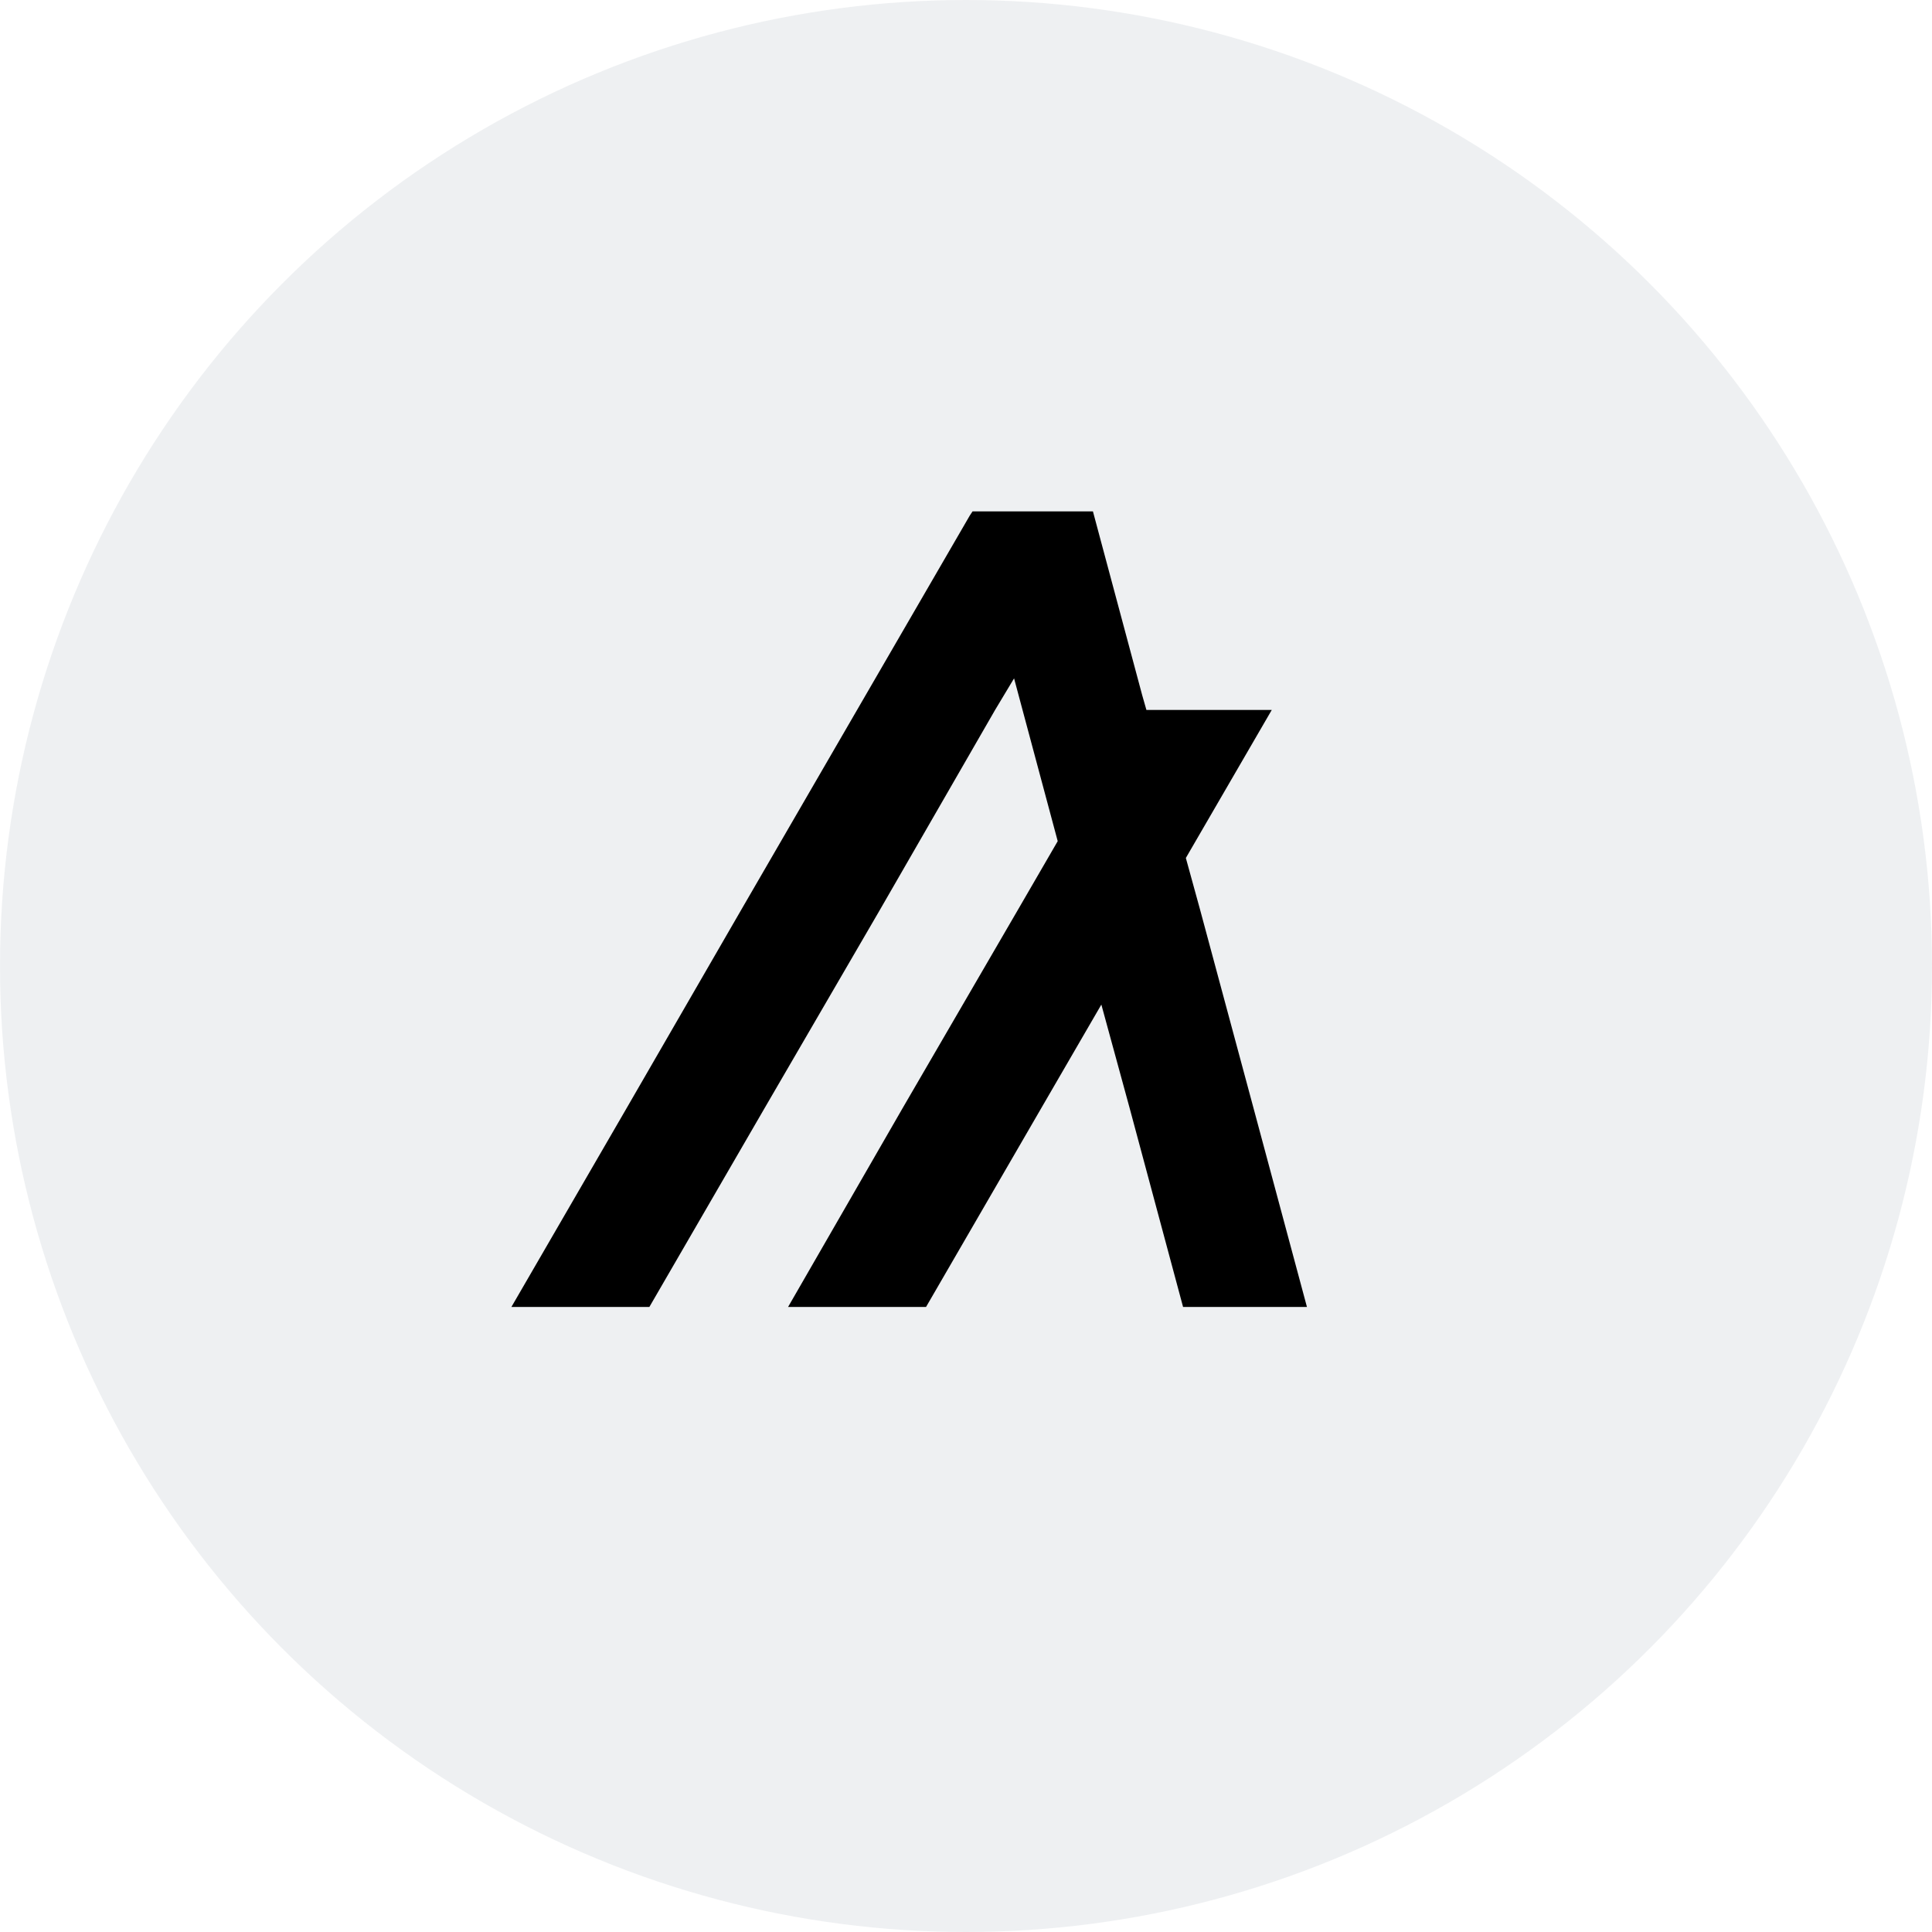
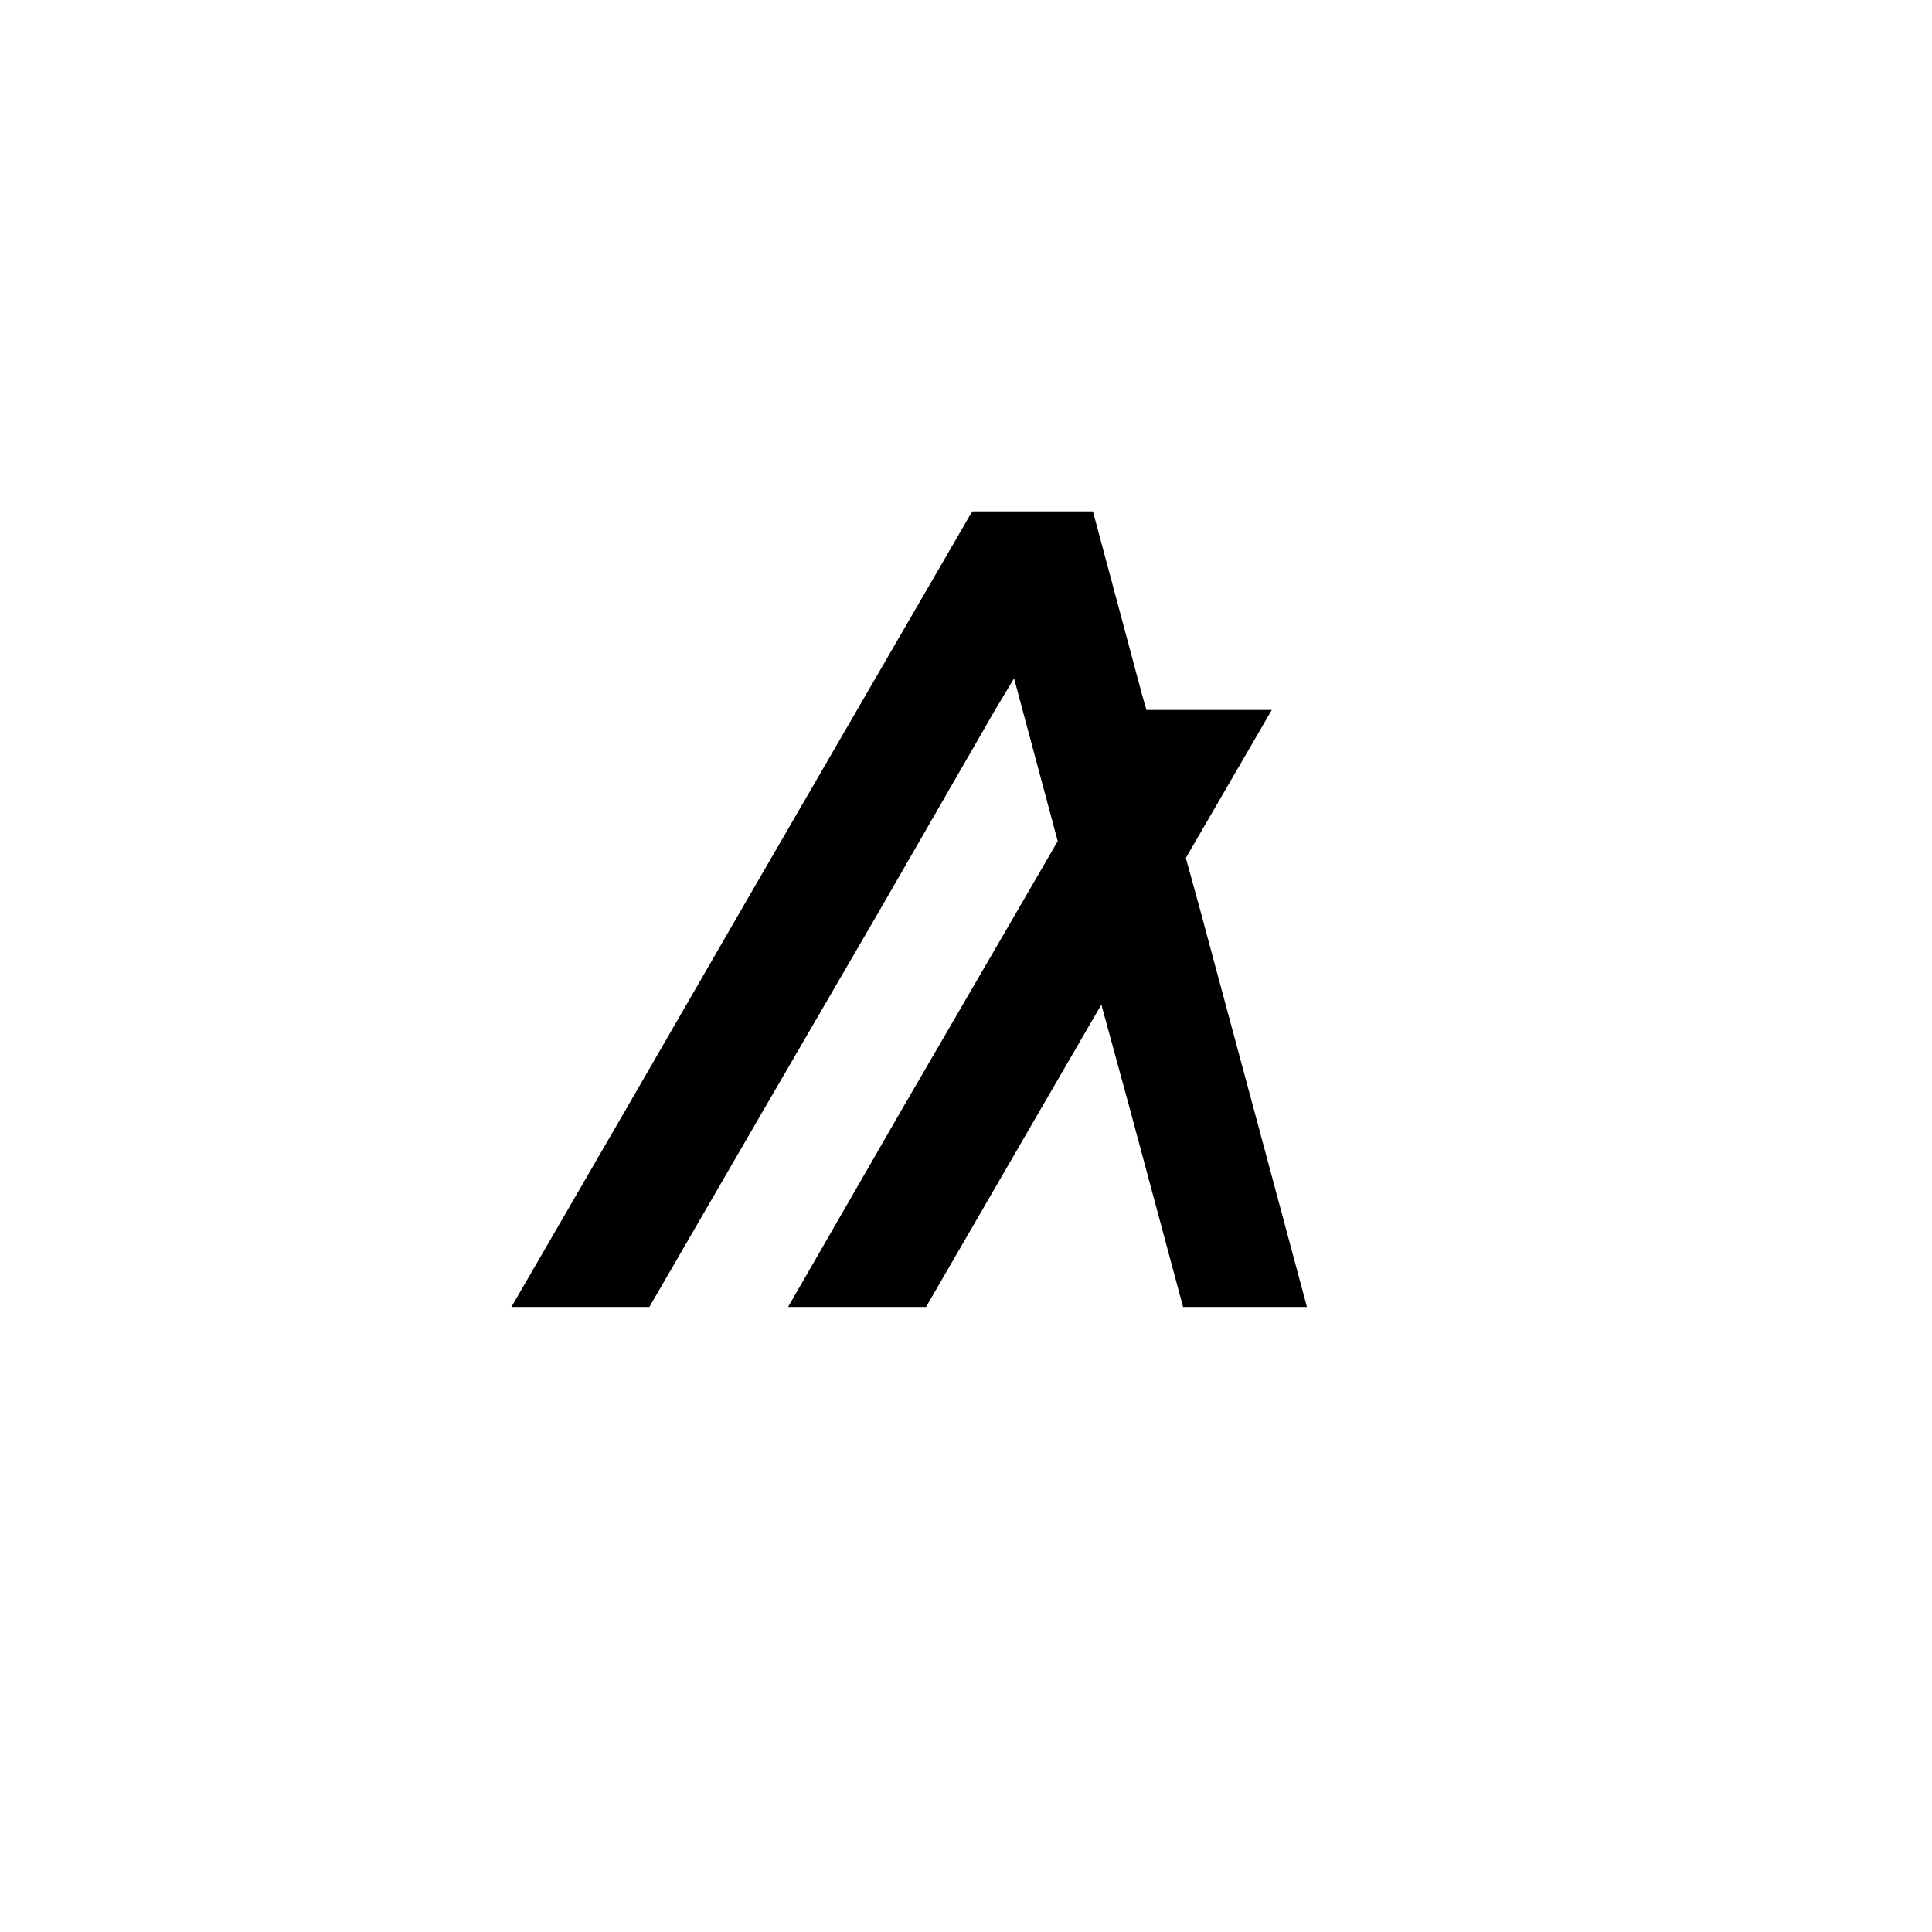
<svg xmlns="http://www.w3.org/2000/svg" width="34" height="34" viewBox="0 0 34 34" fill="none">
-   <circle opacity="0.5" cx="17" cy="17" r="17" fill="#DEE2E6" />
-   <path d="M11.428 23L13.46 19.494L15.492 16L17.512 12.494L17.846 11.938L17.995 12.494L18.614 14.803L17.92 16L15.889 19.494L13.869 23H16.297L18.329 19.494L19.382 17.679L19.878 19.494L20.82 23H23L22.058 19.494L21.117 16L20.869 15.099L22.381 12.494H20.175L20.101 12.235L19.333 9.37L19.234 9H17.115L17.066 9.074L15.083 12.494L13.051 16L11.032 19.494L9 23H11.428Z" fill="black" />
+   <path d="M11.428 23L13.46 19.494L15.492 16L17.512 12.494L17.846 11.938L17.995 12.494L18.614 14.803L17.92 16L15.889 19.494L13.869 23H16.297L18.329 19.494L19.382 17.679L19.878 19.494L20.82 23H23L22.058 19.494L21.117 16L20.869 15.099L22.381 12.494H20.175L20.101 12.235L19.333 9.37L19.234 9H17.115L17.066 9.074L15.083 12.494L13.051 16L11.032 19.494L9 23Z" fill="black" />
</svg>